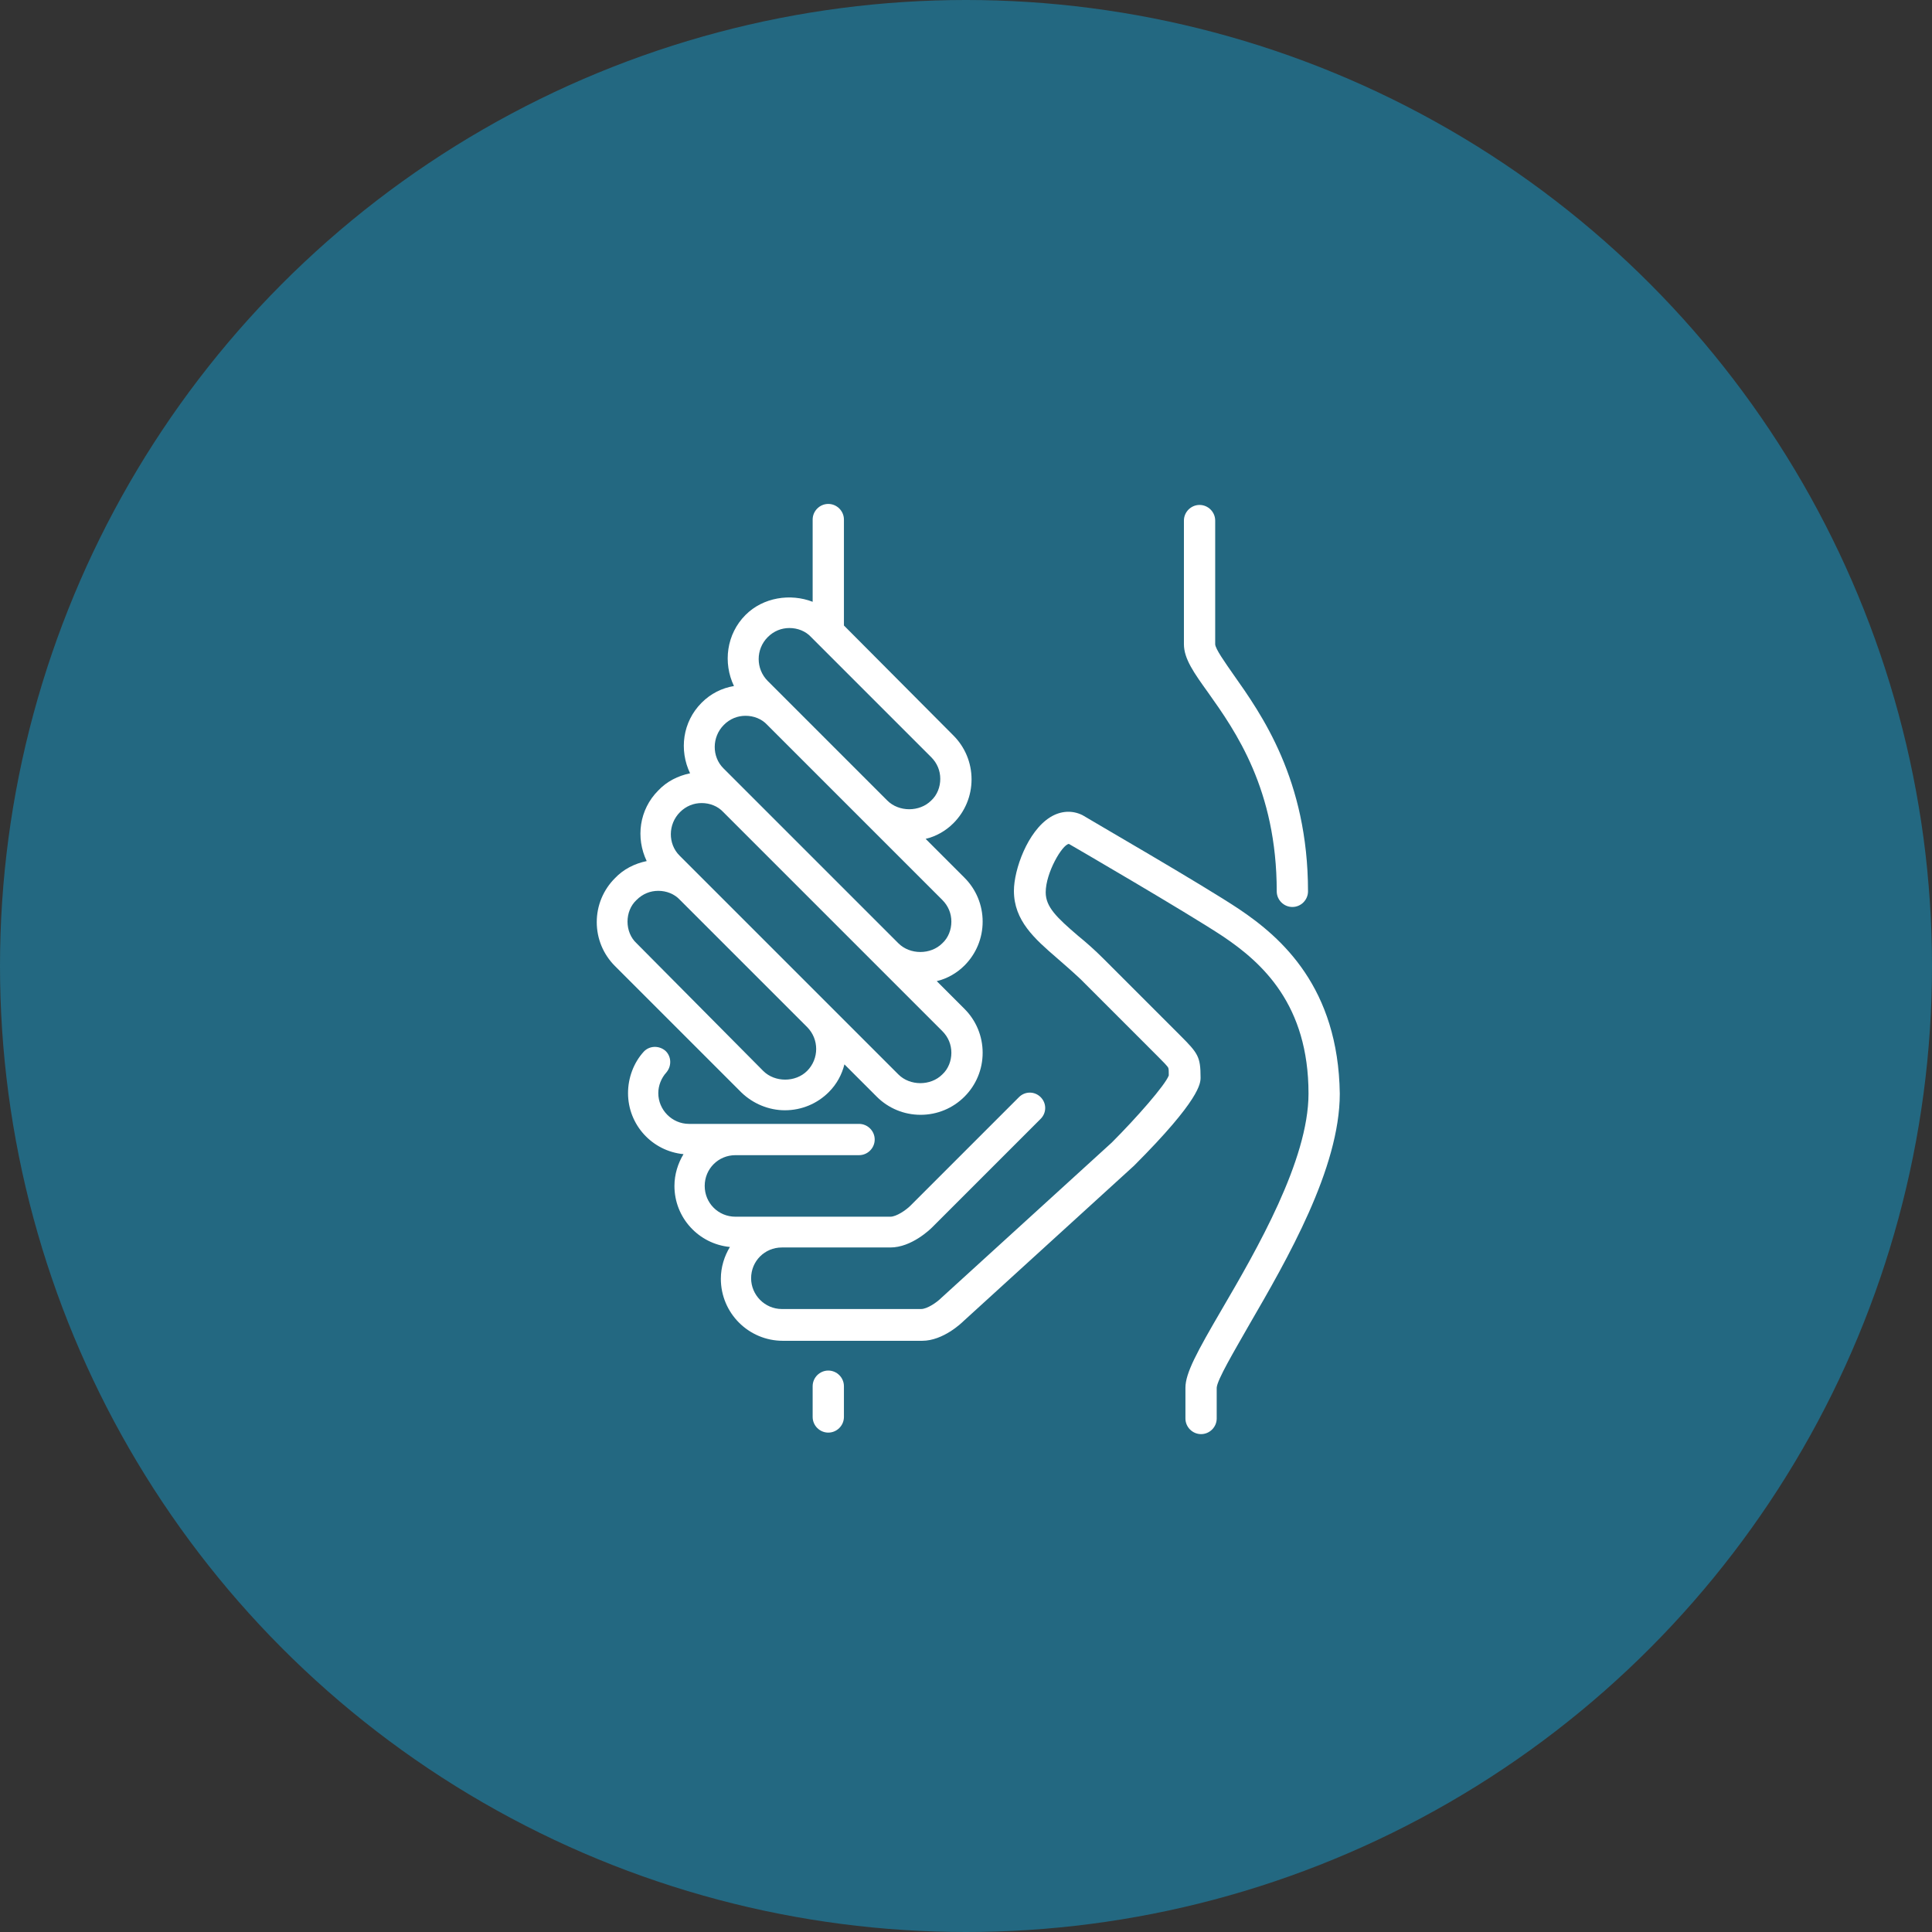
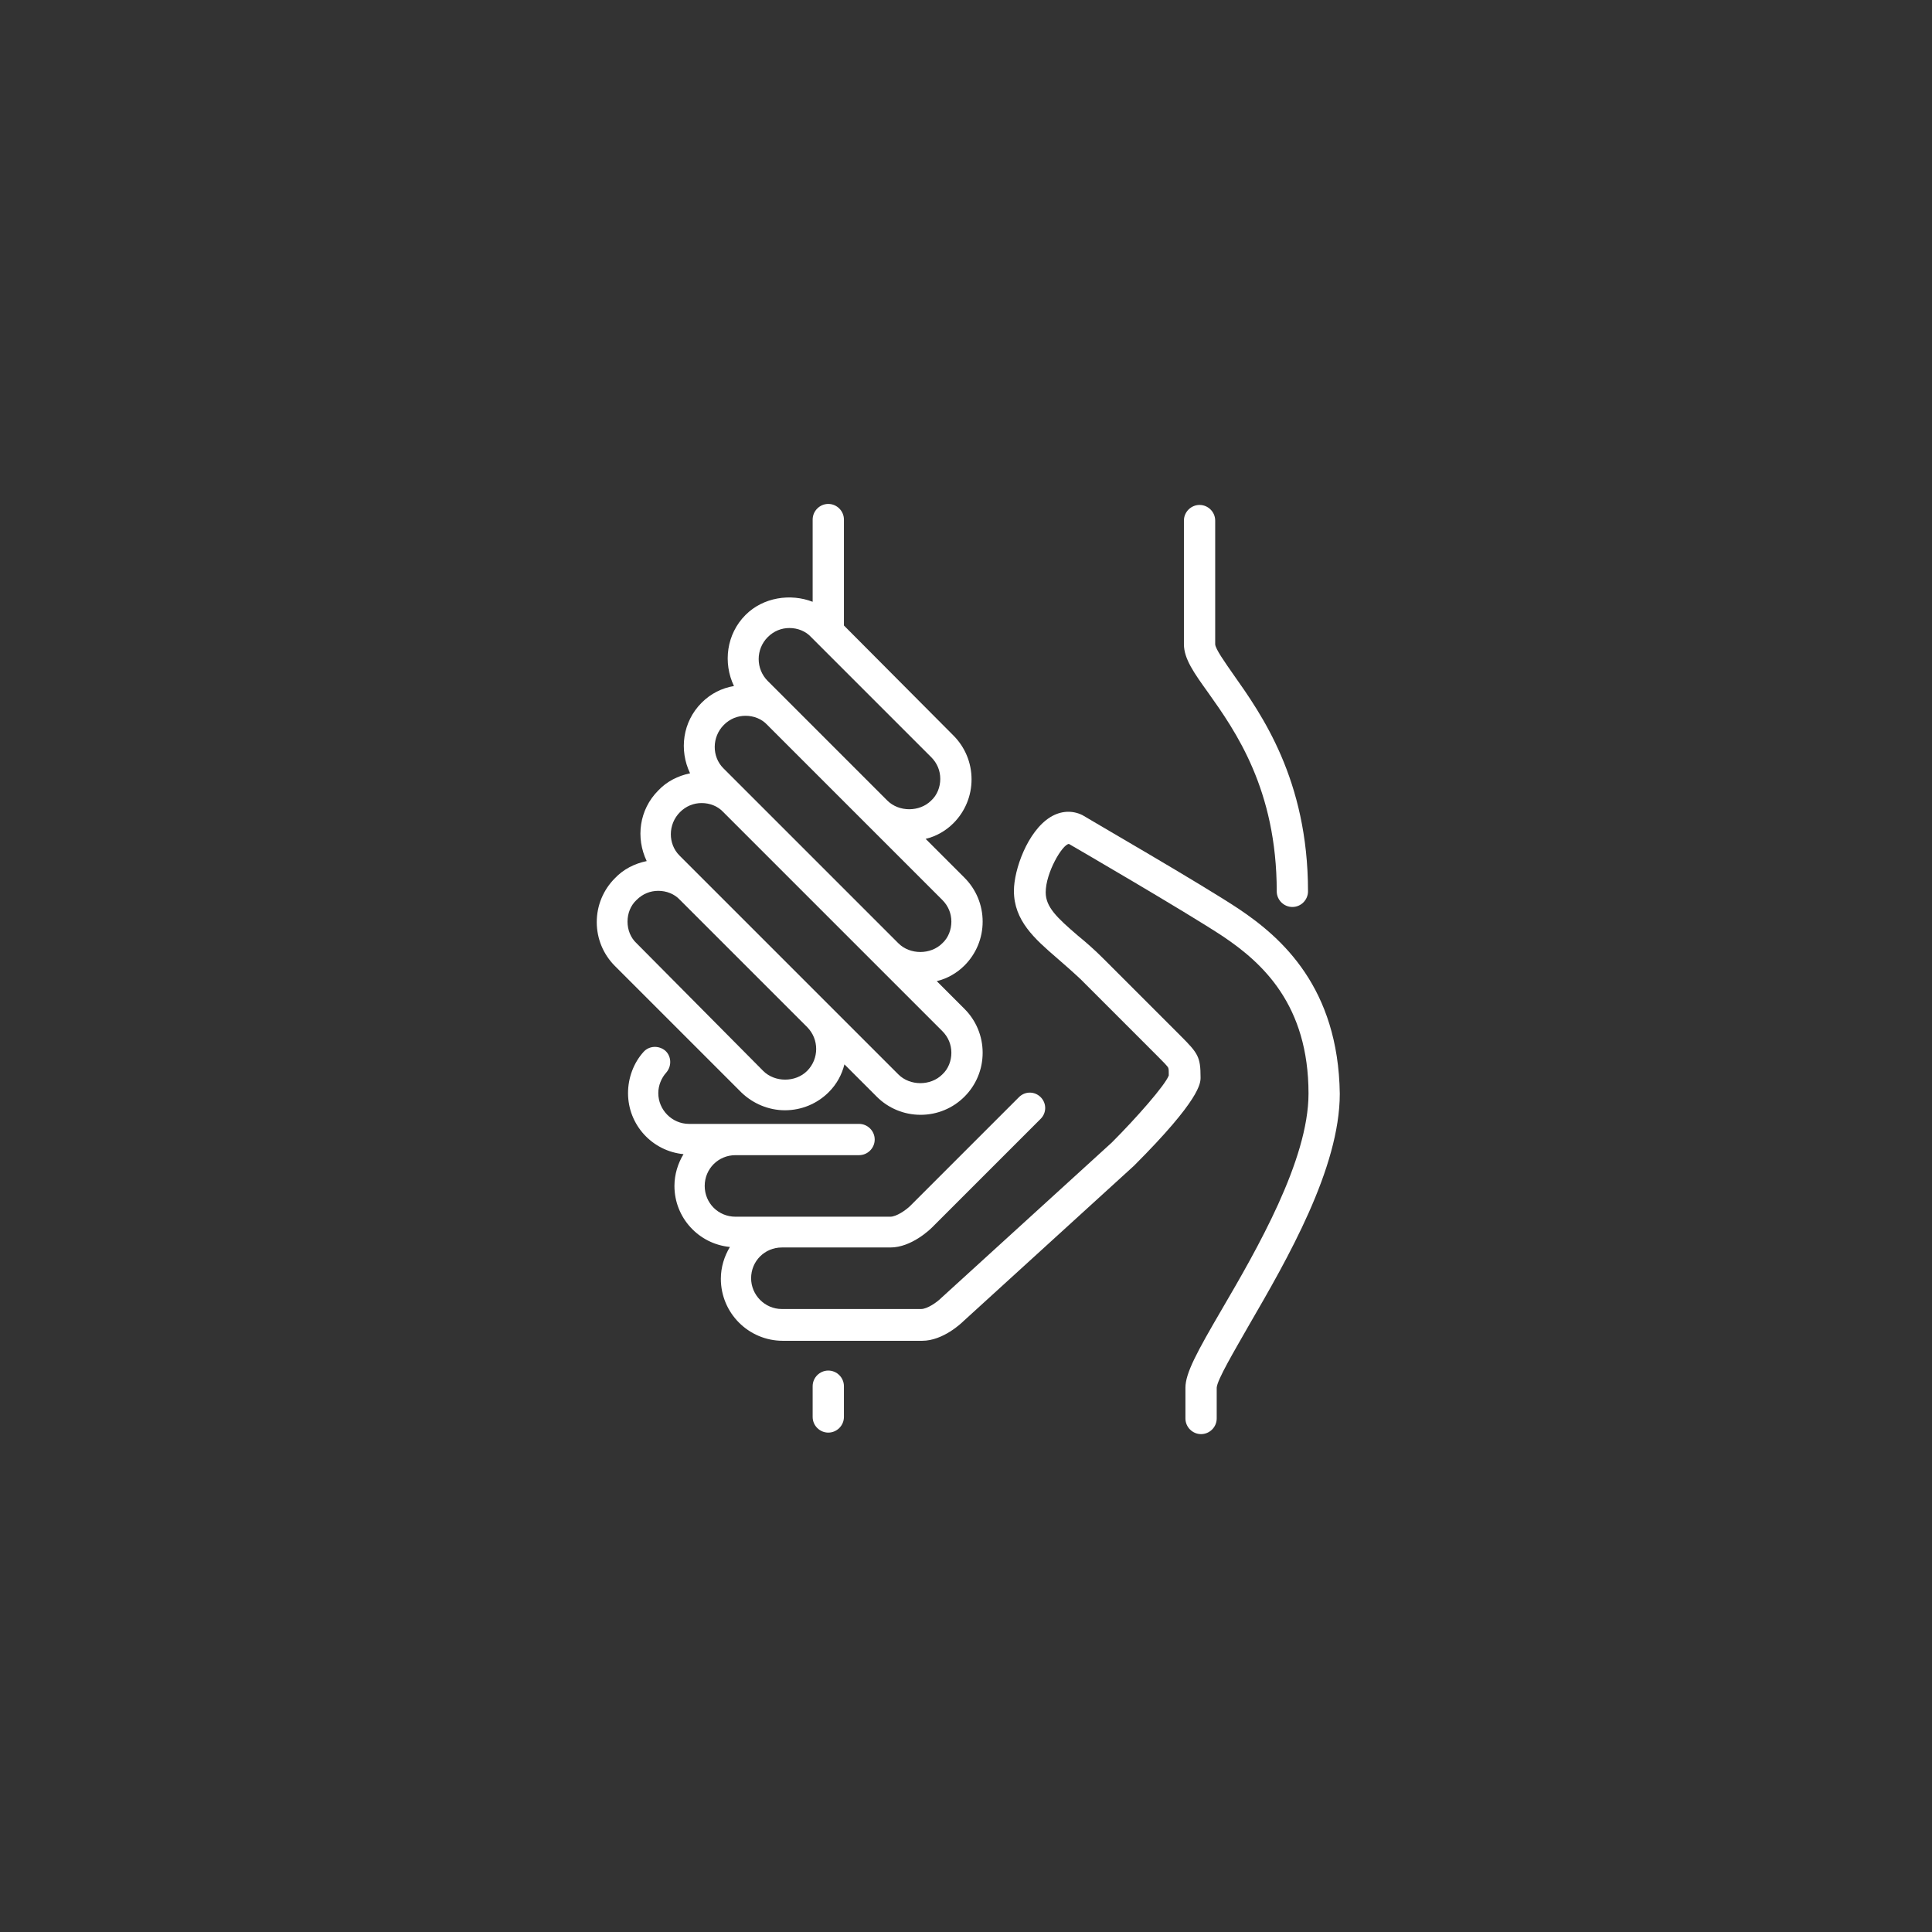
<svg xmlns="http://www.w3.org/2000/svg" version="1.1" id="Capa_1" x="0px" y="0px" viewBox="0 0 383 383" style="enable-background:new 0 0 383 383;" xml:space="preserve">
  <rect x="0" y="0" width="383" height="383" fill="#333333" stroke="none" />
  <style type="text/css">
	.st0{fill:#236881;}
	.st1{fill:#FFFFFF;}
</style>
-   <circle class="st0" cx="191.5" cy="191.5" r="191.5" />
  <g>
    <path class="st1" d="M155.6,220.1c3.3,0,6.4-1.3,8.7-3.6c1.6-1.6,2.6-3.5,3.1-5.5l6.4,6.4c2.3,2.3,5.4,3.6,8.7,3.6   c3.3,0,6.4-1.3,8.7-3.6c2.3-2.3,3.6-5.4,3.6-8.7c0-3.3-1.3-6.4-3.6-8.7l-5.5-5.5c2.1-0.5,4-1.6,5.5-3.1c2.3-2.3,3.6-5.4,3.6-8.7   c0-3.3-1.3-6.4-3.6-8.7l-7.7-7.7c2.1-0.5,4-1.6,5.5-3.1c2.3-2.3,3.6-5.4,3.6-8.7c0-3.3-1.3-6.4-3.6-8.7l-21.7-21.8v-21   c0-1.7-1.4-3.1-3.1-3.1c-1.7,0-3.1,1.4-3.1,3.1v16.3c-4.4-1.7-9.8-0.9-13.3,2.6c-3.8,3.8-4.5,9.5-2.3,14.1   c-2.4,0.4-4.6,1.5-6.4,3.3c-3.8,3.8-4.5,9.4-2.3,14c-2.4,0.5-4.6,1.6-6.3,3.4c-3.8,3.8-4.5,9.4-2.3,14c-2.4,0.5-4.6,1.6-6.3,3.4   c-2.3,2.3-3.6,5.4-3.6,8.7c0,3.3,1.3,6.4,3.6,8.7l25.1,25.1C149.3,218.8,152.4,220.1,155.6,220.1L155.6,220.1z M152.2,126.3   c1.2-1.2,2.7-1.8,4.3-1.8c1.6,0,3.2,0.6,4.3,1.8l1.2,1.2l22.6,22.6c1.2,1.2,1.8,2.7,1.8,4.3c0,1.6-0.6,3.2-1.8,4.3   c-2.3,2.3-6.4,2.3-8.7,0L152.2,135C149.8,132.6,149.8,128.7,152.2,126.3L152.2,126.3z M143.5,143.7c1.2-1.2,2.7-1.8,4.3-1.8   c1.6,0,3.2,0.6,4.3,1.8l34.7,34.7c1.2,1.2,1.8,2.7,1.8,4.3c0,1.6-0.6,3.2-1.8,4.3c-2.3,2.3-6.4,2.3-8.7,0l-30.4-30.4c0,0,0,0,0,0   l-4.3-4.3C141.1,150,141.1,146.1,143.5,143.7L143.5,143.7z M134.8,161c1.2-1.2,2.7-1.8,4.3-1.8c1.6,0,3.2,0.6,4.3,1.8l16.9,16.9   l26.5,26.5c1.2,1.2,1.8,2.7,1.8,4.3c0,1.6-0.6,3.2-1.8,4.3c-2.3,2.3-6.4,2.3-8.7,0l-13.9-13.9c0,0,0,0,0,0l-29.5-29.5   C132.4,167.3,132.4,163.4,134.8,161L134.8,161z M124.4,182.7c0-1.6,0.6-3.2,1.8-4.3c1.2-1.2,2.7-1.8,4.3-1.8c1.6,0,3.2,0.6,4.3,1.8   l1.8,1.8l23.4,23.4c2.4,2.4,2.4,6.3,0,8.7c-2.3,2.3-6.4,2.3-8.7,0L126.2,187C125,185.9,124.4,184.3,124.4,182.7L124.4,182.7z    M124.4,182.7" />
    <path class="st1" d="M253.1,176.7c0,1.7,1.4,3.1,3.1,3.1c1.7,0,3.1-1.4,3.1-3.1c0-22.2-9.3-35.2-14.8-43c-1.6-2.3-3.6-5.1-3.6-6   v-24.5c0-1.7-1.4-3.1-3.1-3.1c-1.7,0-3.1,1.4-3.1,3.1v24.5c0,2.9,2,5.7,4.8,9.6C244.9,144.9,253.1,156.5,253.1,176.7L253.1,176.7z    M253.1,176.7" />
    <path class="st1" d="M164.2,271.7c-1.7,0-3.1,1.4-3.1,3.1v6.1c0,1.7,1.4,3.1,3.1,3.1c1.7,0,3.1-1.4,3.1-3.1v-6.1   C167.3,273.1,165.9,271.7,164.2,271.7L164.2,271.7z M164.2,271.7" />
    <path class="st1" d="M245.6,180.2c-7.2-4.8-29.9-17.9-31-18.6c-2-1-4.3-0.9-6.4,0.4c-4.5,2.8-7.2,10.4-7.2,14.6   c0,5.9,4.1,9.5,8.5,13.3c1.5,1.3,3.1,2.7,4.7,4.2l15.3,15.3c1,1,2,2,2.1,2.3c0.1,0.2,0.1,0.8,0.1,1.5c-0.7,1.9-6.4,8.4-11.3,13.3   l-33.8,30.8c-0.9,0.9-2.8,2.2-4,2.2h-27.6c-3.4,0-6.1-2.8-6.1-6.1c0-3.4,2.7-6.1,6.1-6.1h21.5c4.2,0,7.9-3.6,8.3-4l21.5-21.5   c1.2-1.2,1.2-3.1,0-4.3c-1.2-1.2-3.1-1.2-4.3,0l-21.5,21.5c-0.9,0.9-2.8,2.2-4,2.2h-30.7c-3.4,0-6.1-2.7-6.1-6.1   c0-3.4,2.7-6.1,6.1-6.1h24.5c1.7,0,3.1-1.4,3.1-3.1c0-1.7-1.4-3.1-3.1-3.1h-33.7c-3.4,0-6.1-2.8-6.1-6.1c0-1.5,0.6-3,1.6-4.1   c1.1-1.3,1-3.2-0.2-4.3c-1.3-1.1-3.2-1-4.3,0.2c-2,2.2-3.1,5.2-3.1,8.2c0,6.3,4.8,11.5,11,12.1c-1.1,1.8-1.8,4-1.8,6.3   c0,6.3,4.8,11.5,11,12.1c-1.1,1.8-1.8,4-1.8,6.3c0,6.8,5.5,12.3,12.3,12.3h27.6c4.2,0,7.9-3.6,8.2-3.9l33.8-30.8   c13.2-13.2,13.2-16.4,13.2-17.5c0-4.1-0.5-4.8-4-8.3l-15.3-15.3c-1.7-1.7-3.4-3.2-5-4.5c-4.2-3.6-6.4-5.7-6.4-8.6   c0-3.9,3.3-9.5,4.6-9.6c0.2,0.1,23.4,13.6,30.5,18.3c7.9,5.3,17,13.6,17,31.2c0,13.2-10.3,31-17.2,42.8c-4.9,8.4-7.2,12.6-7.2,15.5   v6.1c0,1.7,1.4,3.1,3.1,3.1c1.7,0,3.1-1.4,3.1-3.1v-6.1c0.1-1.6,3.5-7.3,6.4-12.4c7.6-13.1,18-31.1,18-45.9   C265.3,195.8,254.1,185.9,245.6,180.2L245.6,180.2z M245.6,180.2" />
  </g>
</svg>